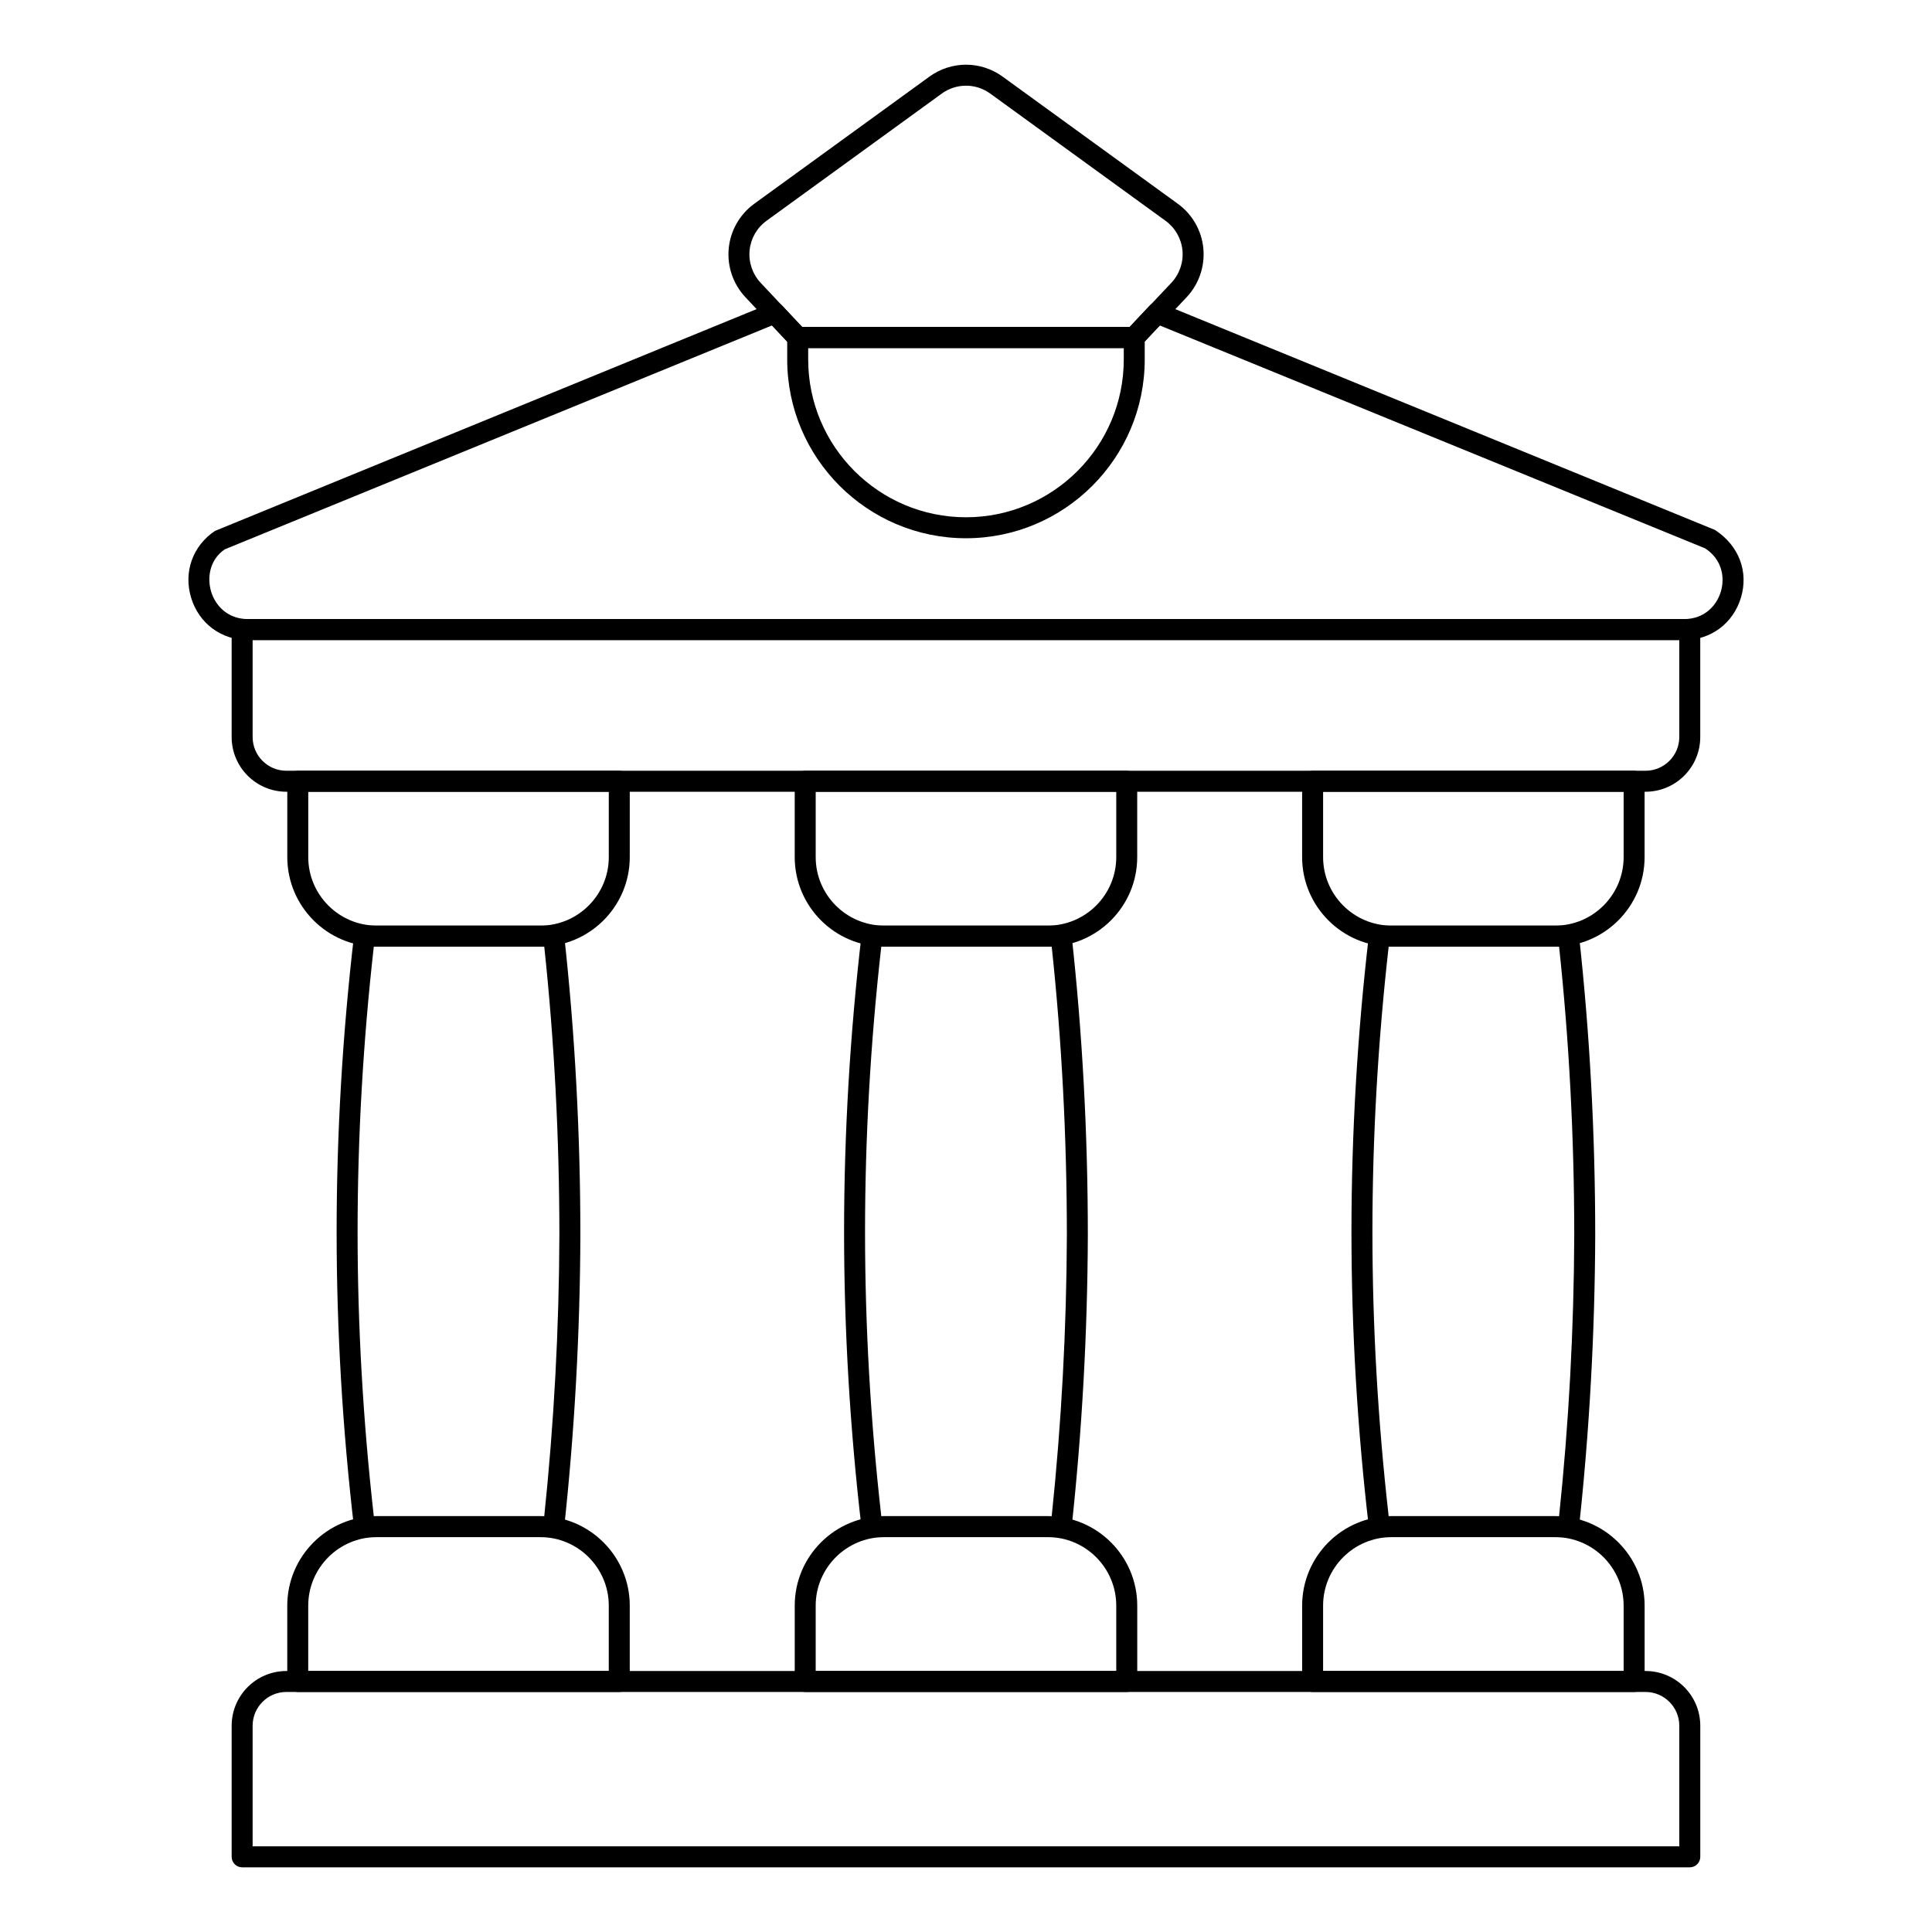
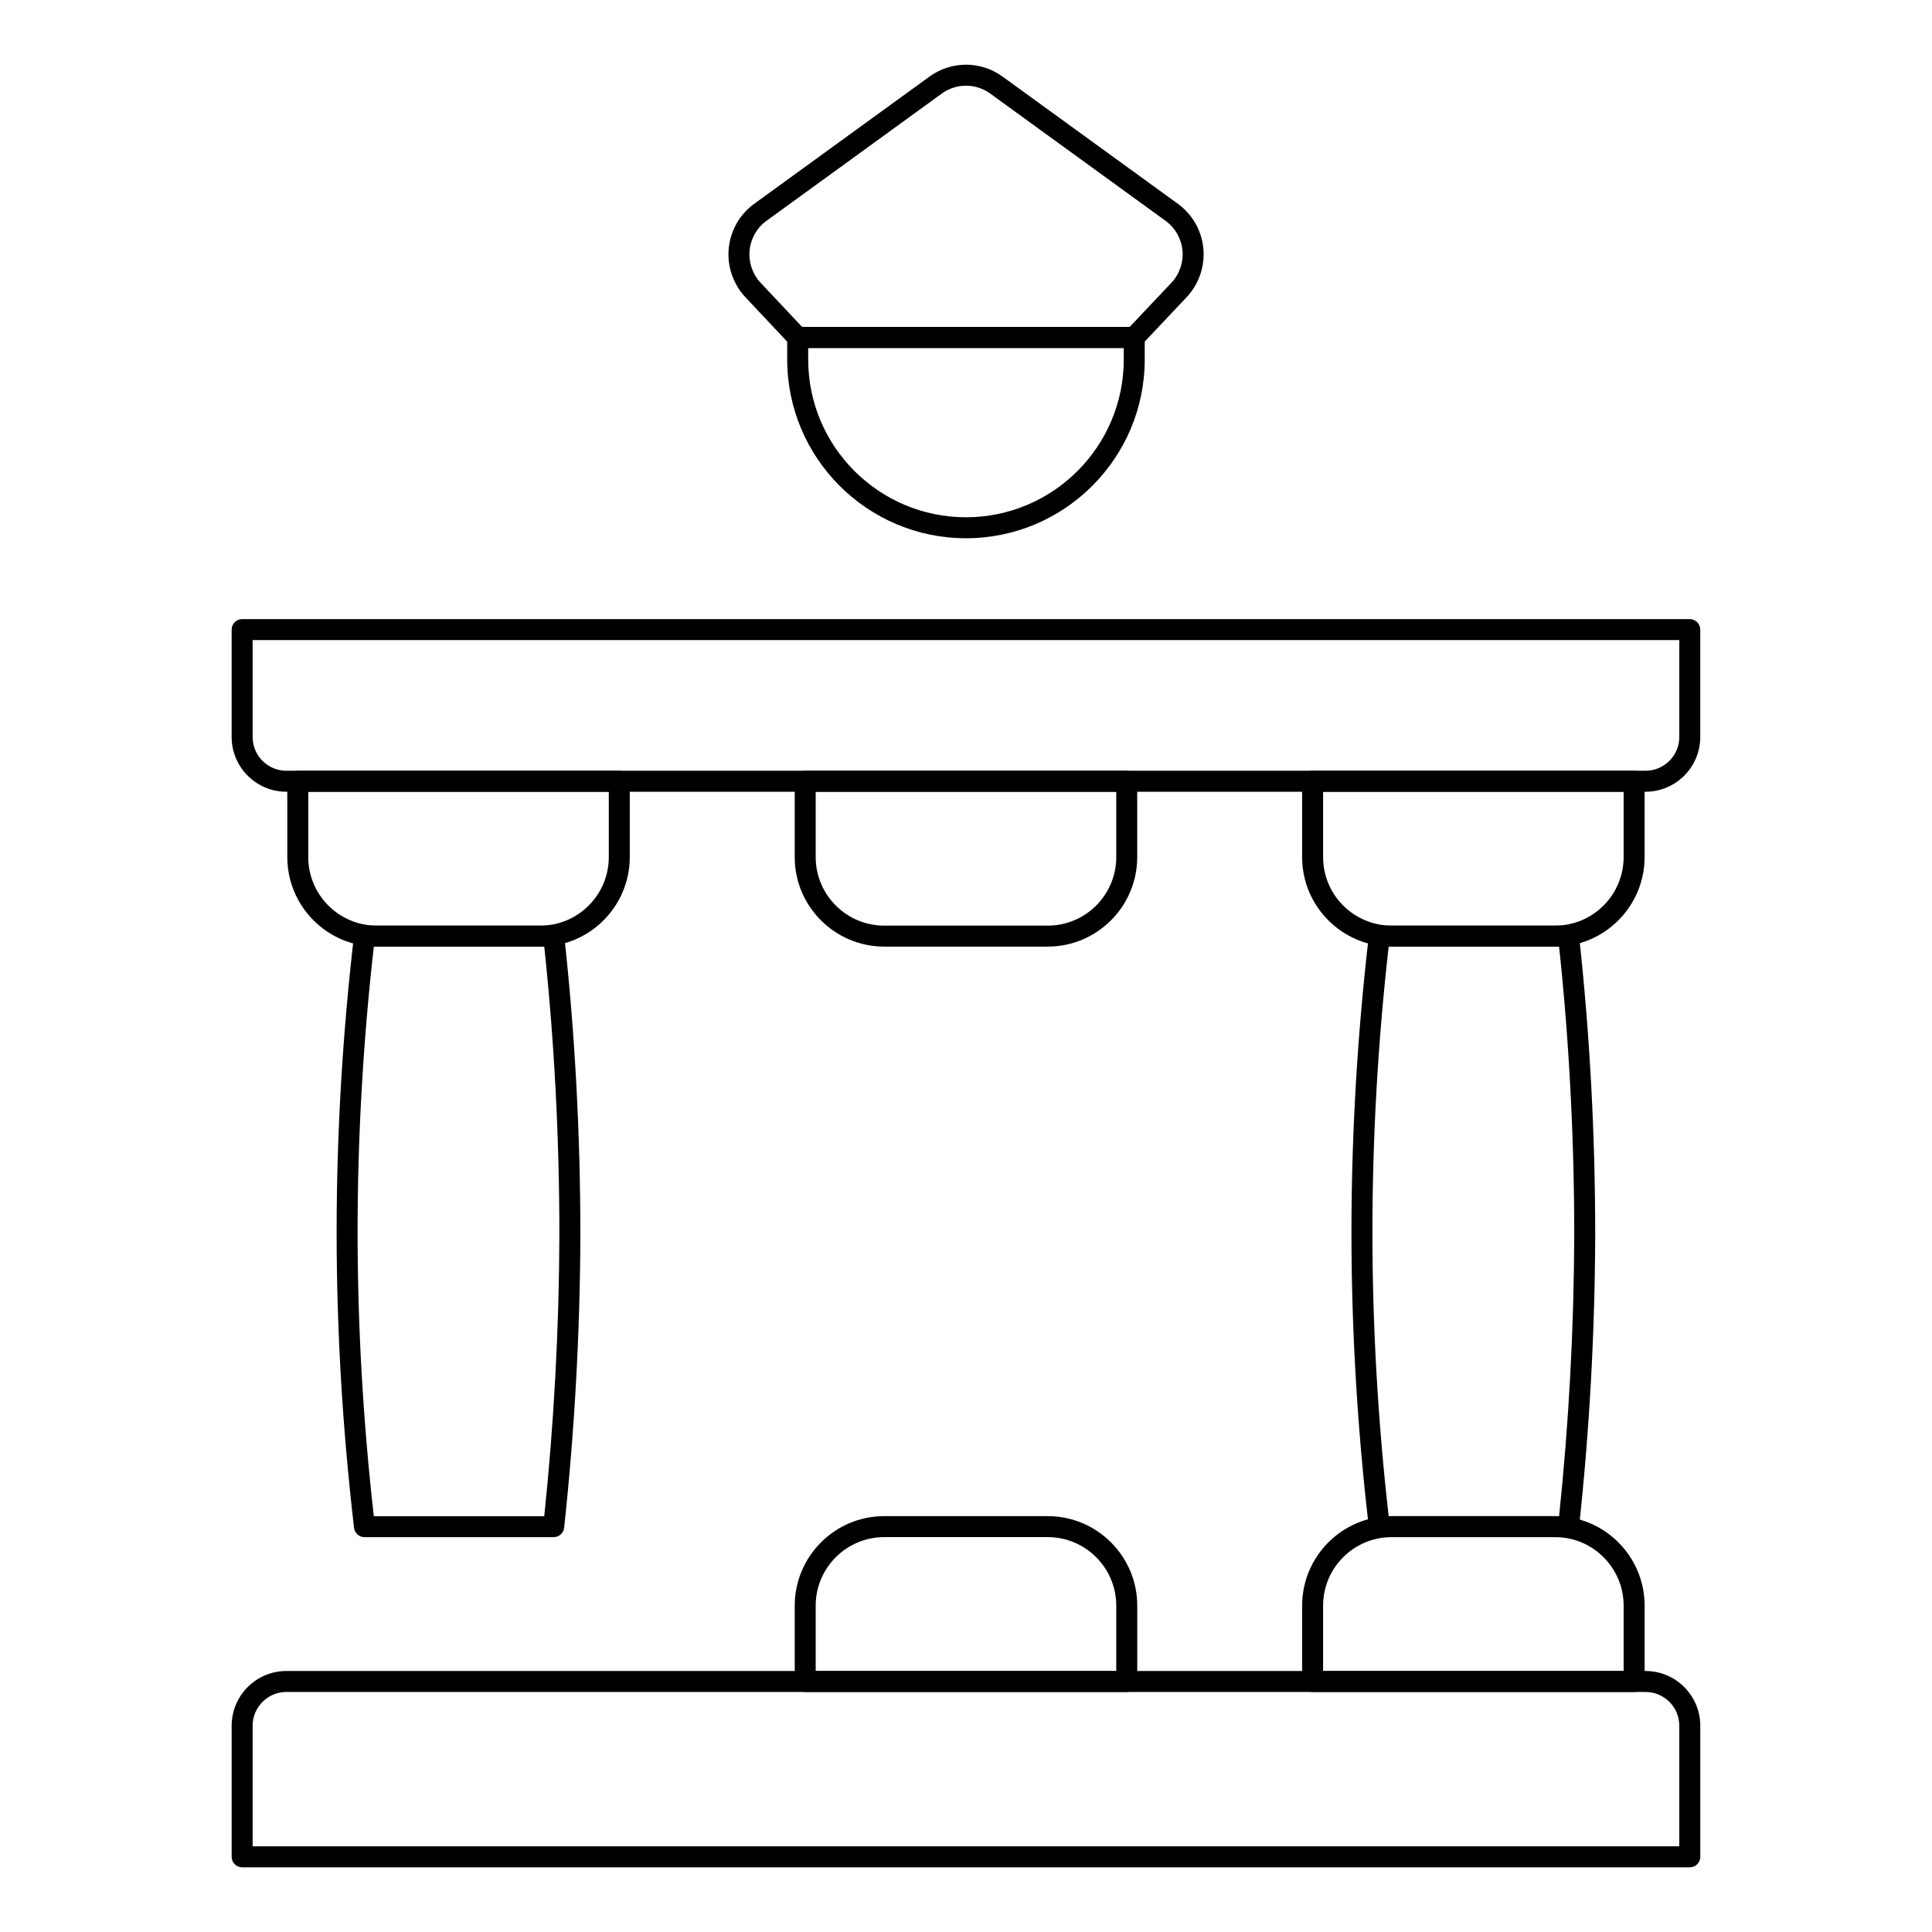
<svg xmlns="http://www.w3.org/2000/svg" fill="#000000" width="800px" height="800px" version="1.1" viewBox="144 144 512 512">
  <g>
    <path d="m290.73 551.36h-50.141c-1.41 0-2.598-1.055-2.758-2.453-3.066-26.199-4.621-52.586-4.621-78.418 0-25.938 1.555-52.426 4.625-78.719 0.16-1.402 1.348-2.461 2.758-2.461h50.141c1.418 0 2.606 1.062 2.766 2.473 2.859 25.926 4.305 52.723 4.305 79.645v0.008c-0.094 25.859-1.543 51.914-4.305 77.441-0.156 1.414-1.352 2.484-2.769 2.484zm-47.668-5.559h45.172c2.57-24.543 3.922-49.555 4.008-74.379 0-25.859-1.348-51.602-4.008-76.559h-45.172c-2.852 25.273-4.297 50.707-4.297 75.625 0 24.809 1.449 50.133 4.297 75.312zm51.957-74.371h0.074z" />
    <path d="m287.18 394.86h-43.332c-13.074 0-23.711-10.645-23.711-23.719v-20.094c0-1.535 1.246-2.777 2.777-2.777h85.203c1.535 0 2.777 1.246 2.777 2.777v20.094c0 13.074-10.641 23.719-23.715 23.719zm-61.488-41.031v17.312c0 10.016 8.148 18.16 18.152 18.16h43.332c10.016 0 18.16-8.148 18.16-18.16v-17.312z" />
-     <path d="m308.11 592.39h-85.203c-1.535 0-2.777-1.246-2.777-2.777v-20.102c0-13.074 10.637-23.719 23.711-23.719h43.332c13.074 0 23.719 10.645 23.719 23.719v20.102c-0.004 1.531-1.246 2.777-2.781 2.777zm-82.426-5.559h79.645v-17.32c0-10.016-8.148-18.16-18.16-18.16h-43.332c-10.008 0-18.152 8.148-18.152 18.16z" />
    <path d="m559.67 551.36h-50.133c-1.41 0-2.598-1.055-2.758-2.453-3.074-26.242-4.629-52.621-4.629-78.418 0-25.902 1.555-52.383 4.629-78.719 0.16-1.402 1.348-2.461 2.758-2.461h50.133c1.418 0 2.606 1.062 2.766 2.473 2.859 25.902 4.312 52.695 4.312 79.645v0.008c-0.094 25.895-1.543 51.949-4.312 77.441-0.156 1.414-1.348 2.484-2.766 2.484zm-47.66-5.559h45.164c2.574-24.512 3.93-49.527 4.016-74.379 0-25.887-1.352-51.633-4.016-76.559h-45.164c-2.859 25.316-4.305 50.742-4.305 75.625 0 24.773 1.445 50.098 4.305 75.312zm51.957-74.371h0.074z" />
    <path d="m556.12 394.86h-43.332c-13.074 0-23.711-10.645-23.711-23.719v-20.094c0-1.535 1.246-2.777 2.777-2.777h85.203c1.535 0 2.777 1.246 2.777 2.777v20.094c0.004 13.074-10.641 23.719-23.715 23.719zm-61.484-41.031v17.312c0 10.016 8.148 18.16 18.152 18.16h43.332c10.016 0 18.16-8.148 18.16-18.16v-17.312z" />
    <path d="m577.06 592.39h-85.203c-1.535 0-2.777-1.246-2.777-2.777v-20.102c0-13.074 10.637-23.719 23.711-23.719h43.332c13.074 0 23.719 10.645 23.719 23.719v20.102c-0.004 1.531-1.25 2.777-2.781 2.777zm-82.426-5.559h79.645v-17.32c0-10.016-8.148-18.16-18.16-18.16h-43.332c-10.008 0-18.152 8.148-18.152 18.16z" />
-     <path d="m425.21 551.36h-50.133c-1.41 0-2.598-1.055-2.758-2.453-3.074-26.242-4.629-52.621-4.629-78.418 0-25.902 1.555-52.383 4.629-78.719 0.16-1.402 1.348-2.461 2.758-2.461h50.133c1.418 0 2.606 1.062 2.766 2.473 2.859 25.902 4.312 52.695 4.312 79.645v0.008c-0.094 25.816-1.543 51.871-4.312 77.441-0.156 1.414-1.348 2.484-2.766 2.484zm-47.66-5.559h45.164c2.574-24.586 3.93-49.59 4.016-74.379 0-25.887-1.352-51.633-4.016-76.559h-45.164c-2.859 25.316-4.305 50.742-4.305 75.625 0 24.773 1.445 50.098 4.305 75.312zm51.957-74.371h0.074z" />
    <path d="m421.66 394.86h-43.332c-13.074 0-23.719-10.645-23.719-23.719v-20.094c0-1.535 1.246-2.777 2.777-2.777h85.211c1.535 0 2.777 1.246 2.777 2.777v20.094c0.004 13.074-10.641 23.719-23.715 23.719zm-61.492-41.031v17.312c0 10.016 8.148 18.16 18.16 18.16h43.332c10.016 0 18.16-8.148 18.16-18.16v-17.312z" />
    <path d="m442.6 592.39h-85.211c-1.535 0-2.777-1.246-2.777-2.777v-20.102c0-13.074 10.645-23.719 23.719-23.719h43.332c13.074 0 23.719 10.645 23.719 23.719v20.102c-0.004 1.531-1.25 2.777-2.781 2.777zm-82.434-5.559h79.652v-17.32c0-10.016-8.148-18.16-18.16-18.16h-43.332c-10.016 0-18.16 8.148-18.16 18.16z" />
    <path d="m591.81 638.86h-383.64c-1.535 0-2.777-1.246-2.777-2.777v-34.742c0-8.004 6.504-14.508 14.5-14.508h360.19c8.004 0 14.508 6.504 14.508 14.508v34.742c0 1.531-1.246 2.777-2.781 2.777zm-380.86-5.559h378.08v-31.965c0-4.934-4.016-8.949-8.949-8.949h-360.19c-4.934 0-8.941 4.016-8.941 8.949z" />
    <path d="m580.08 353.82h-360.19c-7.996 0-14.5-6.504-14.5-14.5v-28.473c0-1.535 1.246-2.777 2.777-2.777h383.64c1.535 0 2.777 1.246 2.777 2.777v28.473c0.004 7.992-6.504 14.5-14.504 14.5zm-369.13-40.195v25.691c0 4.934 4.008 8.941 8.941 8.941h360.19c4.934 0 8.949-4.008 8.949-8.941v-25.691z" />
-     <path d="m590.26 313.62h-380.5c-7.121 0-13.051-4.406-15.113-11.223-2.066-6.809 0.426-13.762 6.328-17.699l147.29-60.32c1.055-0.457 2.285-0.18 3.074 0.672l5.246 5.602h86.781l5.246-5.602c0.781-0.855 2.012-1.129 3.074-0.672l146.8 60.066c6.426 4.184 8.938 11.137 6.879 17.949-2.055 6.82-7.981 11.227-15.105 11.227zm-241.67-83.375-145.03 59.34c-4.144 2.836-4.668 7.691-3.602 11.207 1.062 3.516 4.195 7.273 9.797 7.273h380.5c5.602 0 8.727-3.754 9.781-7.266 1.062-3.516 0.527-8.379-4.137-11.469l-144.55-59.082-4.769 5.078c-0.52 0.562-1.258 0.883-2.027 0.883h-89.18c-0.766 0-1.504-0.316-2.027-0.883z" />
    <path d="m444.57 236.21h-89.191c-0.766 0-1.504-0.316-2.027-0.883l-11.844-12.598c-3.25-3.496-4.848-8.203-4.383-12.922 0.457-4.711 2.91-9 6.731-11.785l46.473-33.73c5.801-4.195 13.566-4.195 19.355 0l46.48 33.73c3.828 2.785 6.281 7.082 6.734 11.793 0.449 4.727-1.145 9.422-4.383 12.902-0.008 0.008-0.016 0.016-0.023 0.023l-11.895 12.59c-0.523 0.559-1.258 0.879-2.027 0.879zm-87.988-5.559h86.781l11.09-11.734c2.148-2.316 3.211-5.434 2.91-8.566-0.297-3.125-1.934-5.984-4.473-7.828l-46.473-33.73c-3.836-2.777-8.98-2.777-12.828 0l-46.465 33.73c-2.539 1.844-4.168 4.695-4.473 7.82-0.305 3.141 0.758 6.266 2.91 8.59zm99.898-9.832h0.074z" />
    <path d="m399.99 286.64c-26.121 0-47.371-21.25-47.371-47.371v-5.832c0-1.535 1.246-2.777 2.777-2.777h89.191c1.535 0 2.777 1.246 2.777 2.777v5.832c0 26.121-21.25 47.371-47.375 47.371zm-41.812-50.426v3.055c0 23.059 18.754 41.812 41.812 41.812 23.059 0 41.82-18.754 41.82-41.812v-3.055z" />
  </g>
</svg>